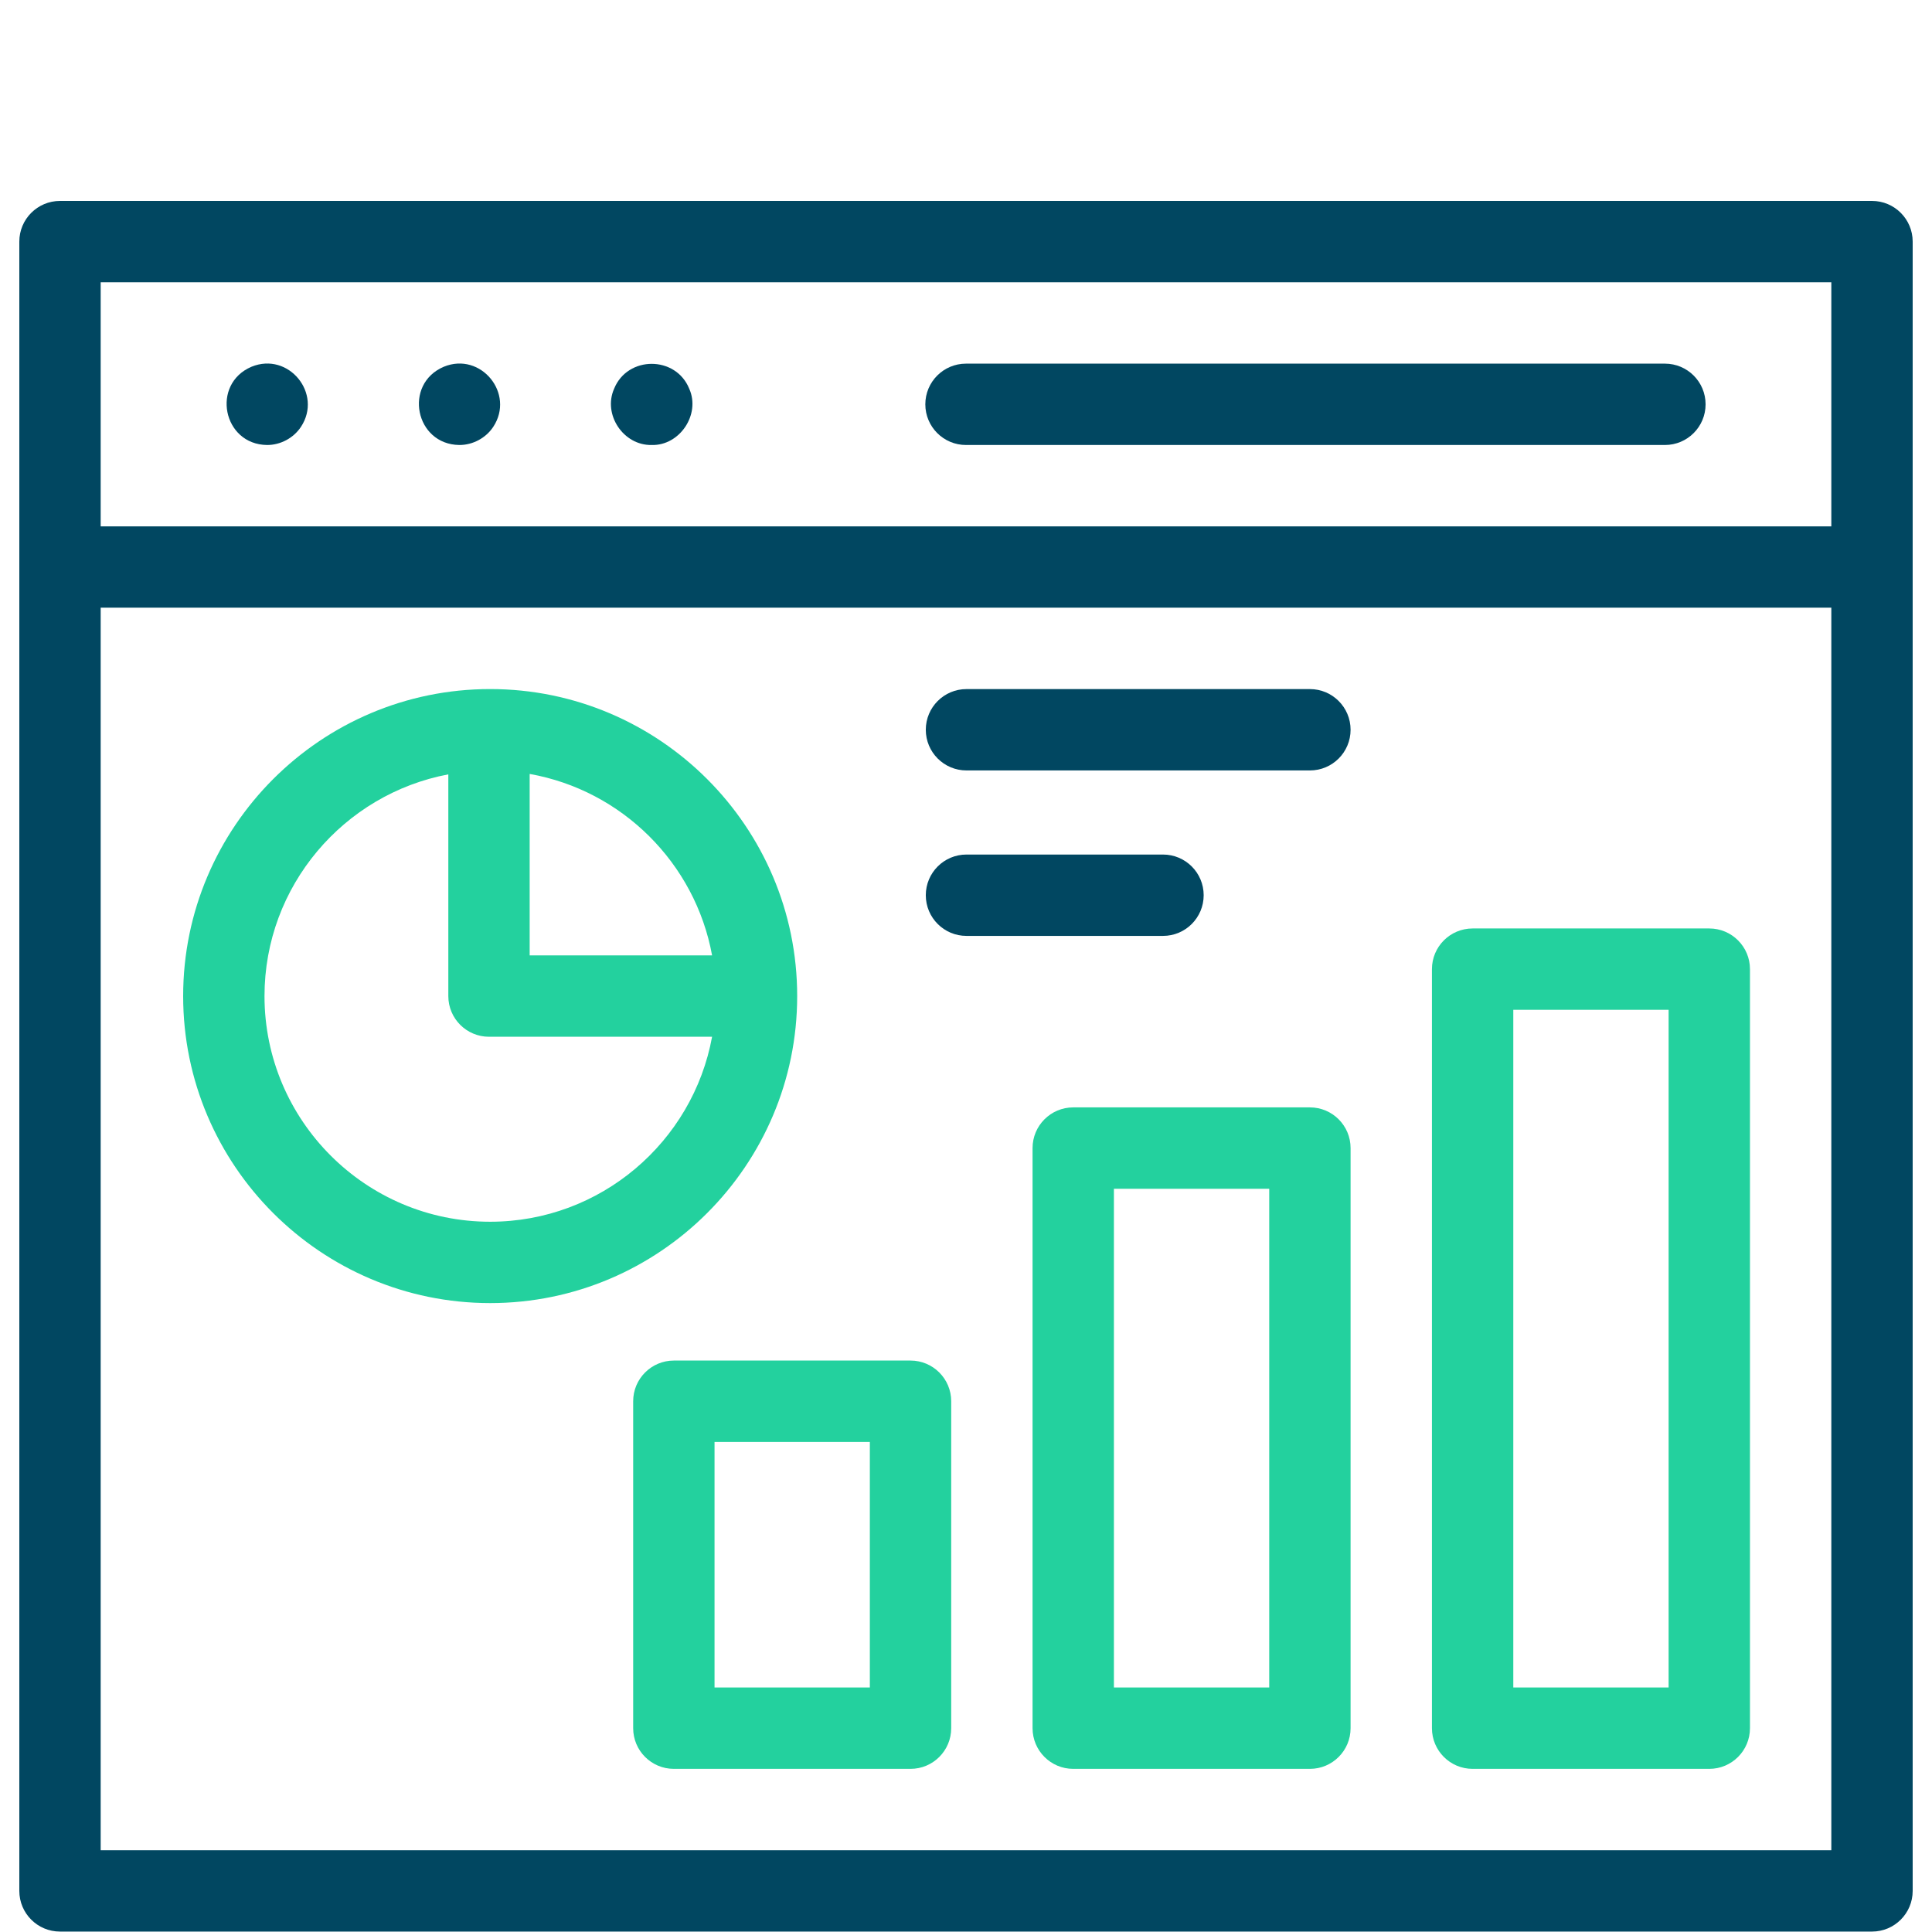
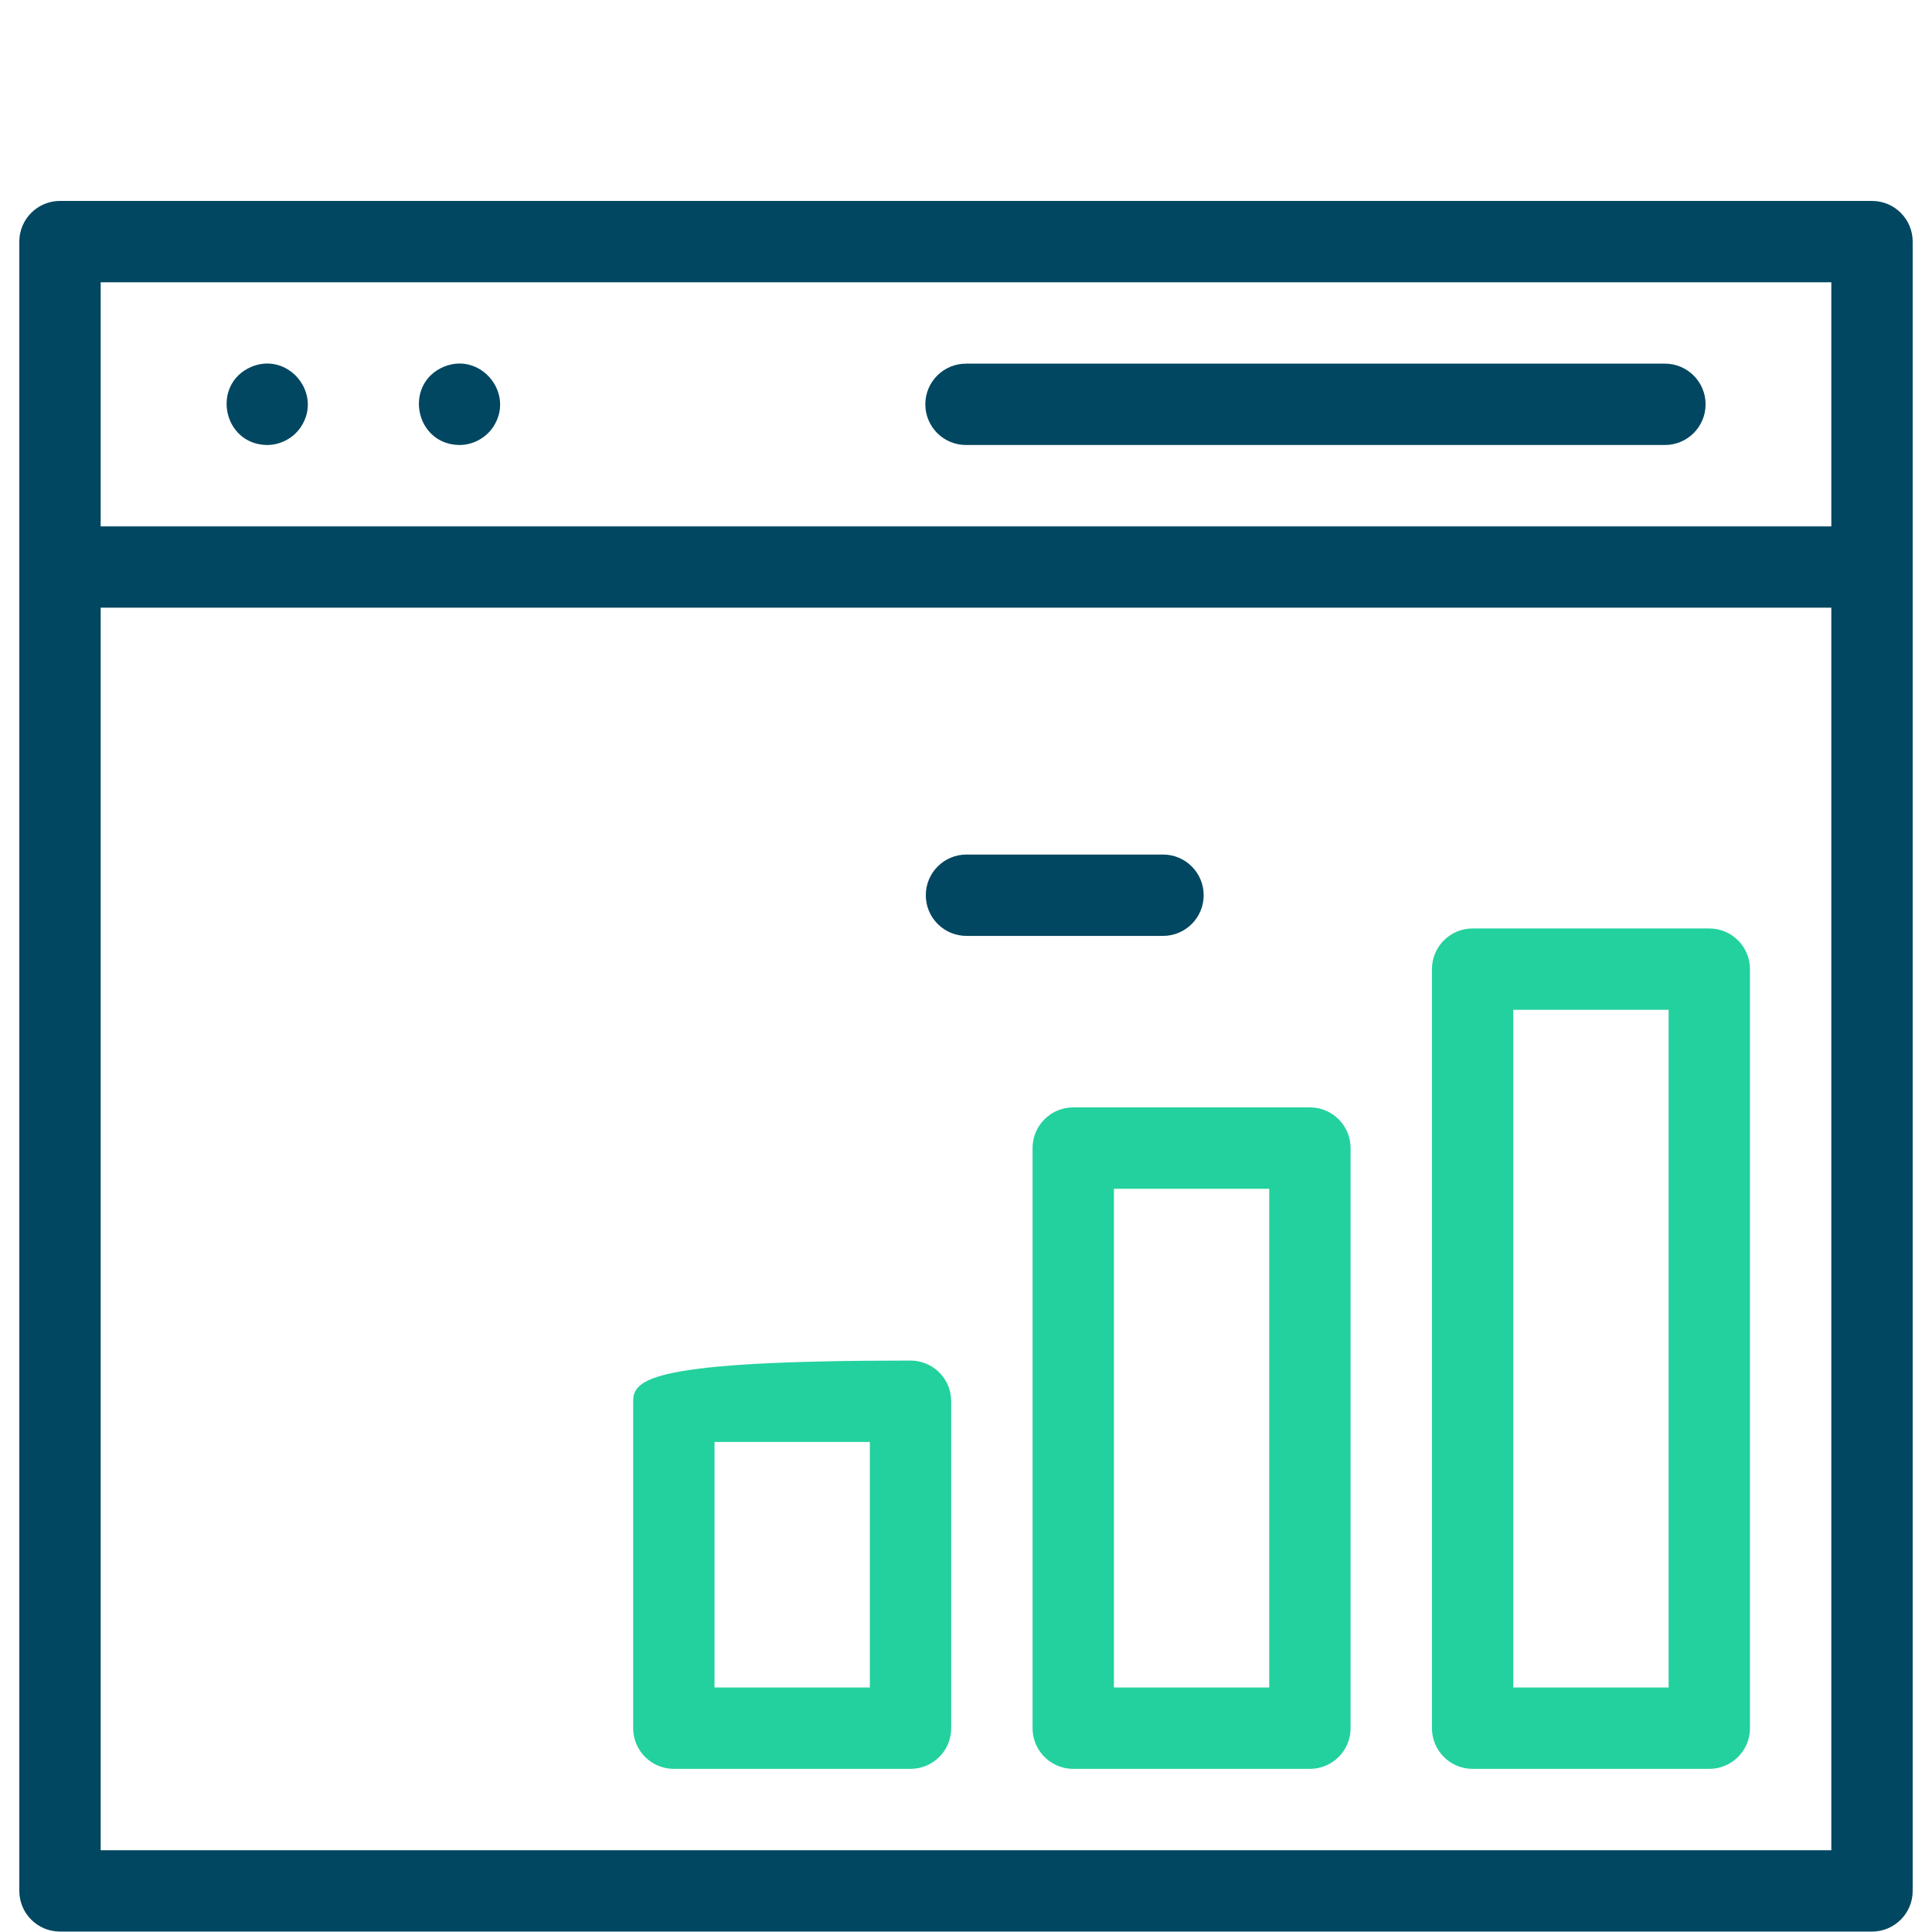
<svg xmlns="http://www.w3.org/2000/svg" width="200px" height="200px" viewBox="0 0 200 200" version="1.1">
  <title>whyrerun_reports</title>
  <g id="Page-1" stroke="none" stroke-width="1" fill="none" fill-rule="evenodd">
    <g id="whyrerun_reports">
      <g id="statistics" transform="translate(2, 20.8)" fill-rule="nonzero">
        <g id="Group" transform="translate(16.96, 50.531)" fill="#23D19E">
          <path d="M157.985,24.783 L133.485,24.783 C131.159,24.783 129.274,26.669 129.274,28.994 L129.274,107.57 C129.274,109.896 131.159,111.781 133.485,111.781 L157.985,111.781 C160.31,111.781 162.196,109.896 162.196,107.57 L162.196,28.994 C162.196,26.669 160.31,24.783 157.985,24.783 Z M153.774,103.359 L137.696,103.359 L137.696,33.205 L153.774,33.205 L153.774,103.359 Z" id="Shape" />
          <path d="M116.641,43.306 L92.141,43.306 C89.815,43.306 87.93,45.192 87.93,47.517 L87.93,107.57 C87.93,109.896 89.815,111.781 92.141,111.781 L116.641,111.781 C118.967,111.781 120.852,109.896 120.852,107.57 L120.852,47.517 C120.852,45.192 118.967,43.306 116.641,43.306 Z M112.43,103.359 L96.352,103.359 L96.352,51.728 L112.43,51.728 L112.43,103.359 Z" id="Shape" />
-           <path d="M75.297,69.514 L50.797,69.514 C48.472,69.514 46.586,71.4 46.586,73.725 L46.586,107.57 C46.586,109.896 48.472,111.781 50.797,111.781 L75.297,111.781 C77.623,111.781 79.508,109.896 79.508,107.57 L79.508,73.725 C79.508,71.4 77.623,69.514 75.297,69.514 Z M71.086,103.359 L55.008,103.359 L55.008,77.936 L71.086,77.936 L71.086,103.359 Z" id="Shape" />
-           <path d="M63.564,31.782 C63.564,14.257 49.307,0 31.782,0 C14.257,0 0,14.257 0,31.782 C0,49.307 14.257,63.564 31.782,63.564 C49.307,63.564 63.564,49.307 63.564,31.782 Z M54.755,27.571 L35.871,27.571 L35.871,8.787 C45.439,10.485 53.008,18.021 54.755,27.571 Z M31.782,55.143 C18.901,55.143 8.421,44.663 8.421,31.783 C8.421,20.382 16.632,10.869 27.45,8.831 L27.45,31.783 C27.45,34.108 29.335,35.994 31.661,35.994 L54.755,35.994 C52.766,46.87 43.225,55.143 31.782,55.143 Z" id="Shape" />
+           <path d="M75.297,69.514 C48.472,69.514 46.586,71.4 46.586,73.725 L46.586,107.57 C46.586,109.896 48.472,111.781 50.797,111.781 L75.297,111.781 C77.623,111.781 79.508,109.896 79.508,107.57 L79.508,73.725 C79.508,71.4 77.623,69.514 75.297,69.514 Z M71.086,103.359 L55.008,103.359 L55.008,77.936 L71.086,77.936 L71.086,103.359 Z" id="Shape" />
        </g>
        <g id="Group" fill="#014761">
          <path d="M191.789,0 L4.211,0 C1.885,0 0,1.885 0,4.211 L0,174.945 C0,177.271 1.885,179.156 4.211,179.156 L191.789,179.156 C194.115,179.156 196,177.271 196,174.945 L196,4.211 C196,1.885 194.115,0 191.789,0 Z M187.578,8.422 L187.578,33.688 L8.422,33.688 L8.422,8.422 L187.578,8.422 Z M8.422,170.734 L8.422,42.109 L187.578,42.109 L187.578,170.734 L8.422,170.734 Z" id="Shape" />
          <path d="M25.648,25.266 C27.031,25.271 28.387,24.548 29.151,23.393 C31.433,19.944 27.865,15.59 24.037,17.165 C19.822,18.959 21.068,25.216 25.648,25.266 Z" id="Path" />
          <path d="M45.555,25.266 C46.937,25.271 48.293,24.548 49.057,23.393 C51.339,19.944 47.771,15.59 43.943,17.165 C39.728,18.959 40.974,25.216 45.555,25.266 Z" id="Path" />
-           <path d="M65.461,25.266 C68.368,25.349 70.54,22.095 69.35,19.443 C67.962,16.006 62.961,16.007 61.572,19.443 C60.39,22.12 62.539,25.329 65.461,25.266 Z" id="Path" />
          <path d="M98,25.266 L170.352,25.266 C172.677,25.266 174.562,23.38 174.562,21.055 C174.562,18.729 172.677,16.844 170.352,16.844 L98,16.844 C95.674,16.844 93.789,18.729 93.789,21.055 C93.789,23.38 95.674,25.266 98,25.266 Z" id="Path" />
-           <path d="M133.602,50.534 L98.049,50.534 C95.723,50.534 93.838,52.42 93.838,54.745 C93.838,57.071 95.723,58.956 98.049,58.956 L133.602,58.956 C135.927,58.956 137.812,57.071 137.812,54.745 C137.812,52.42 135.927,50.534 133.602,50.534 Z" id="Path" />
          <path d="M118.393,67.662 L98.049,67.662 C95.723,67.662 93.838,69.547 93.838,71.873 C93.838,74.199 95.723,76.084 98.049,76.084 L118.393,76.084 C120.718,76.084 122.604,74.199 122.604,71.873 C122.604,69.547 120.718,67.662 118.393,67.662 Z" id="Path" />
        </g>
      </g>
-       <rect id="Rectangle" x="0" y="0" width="200" height="200" />
    </g>
  </g>
</svg>